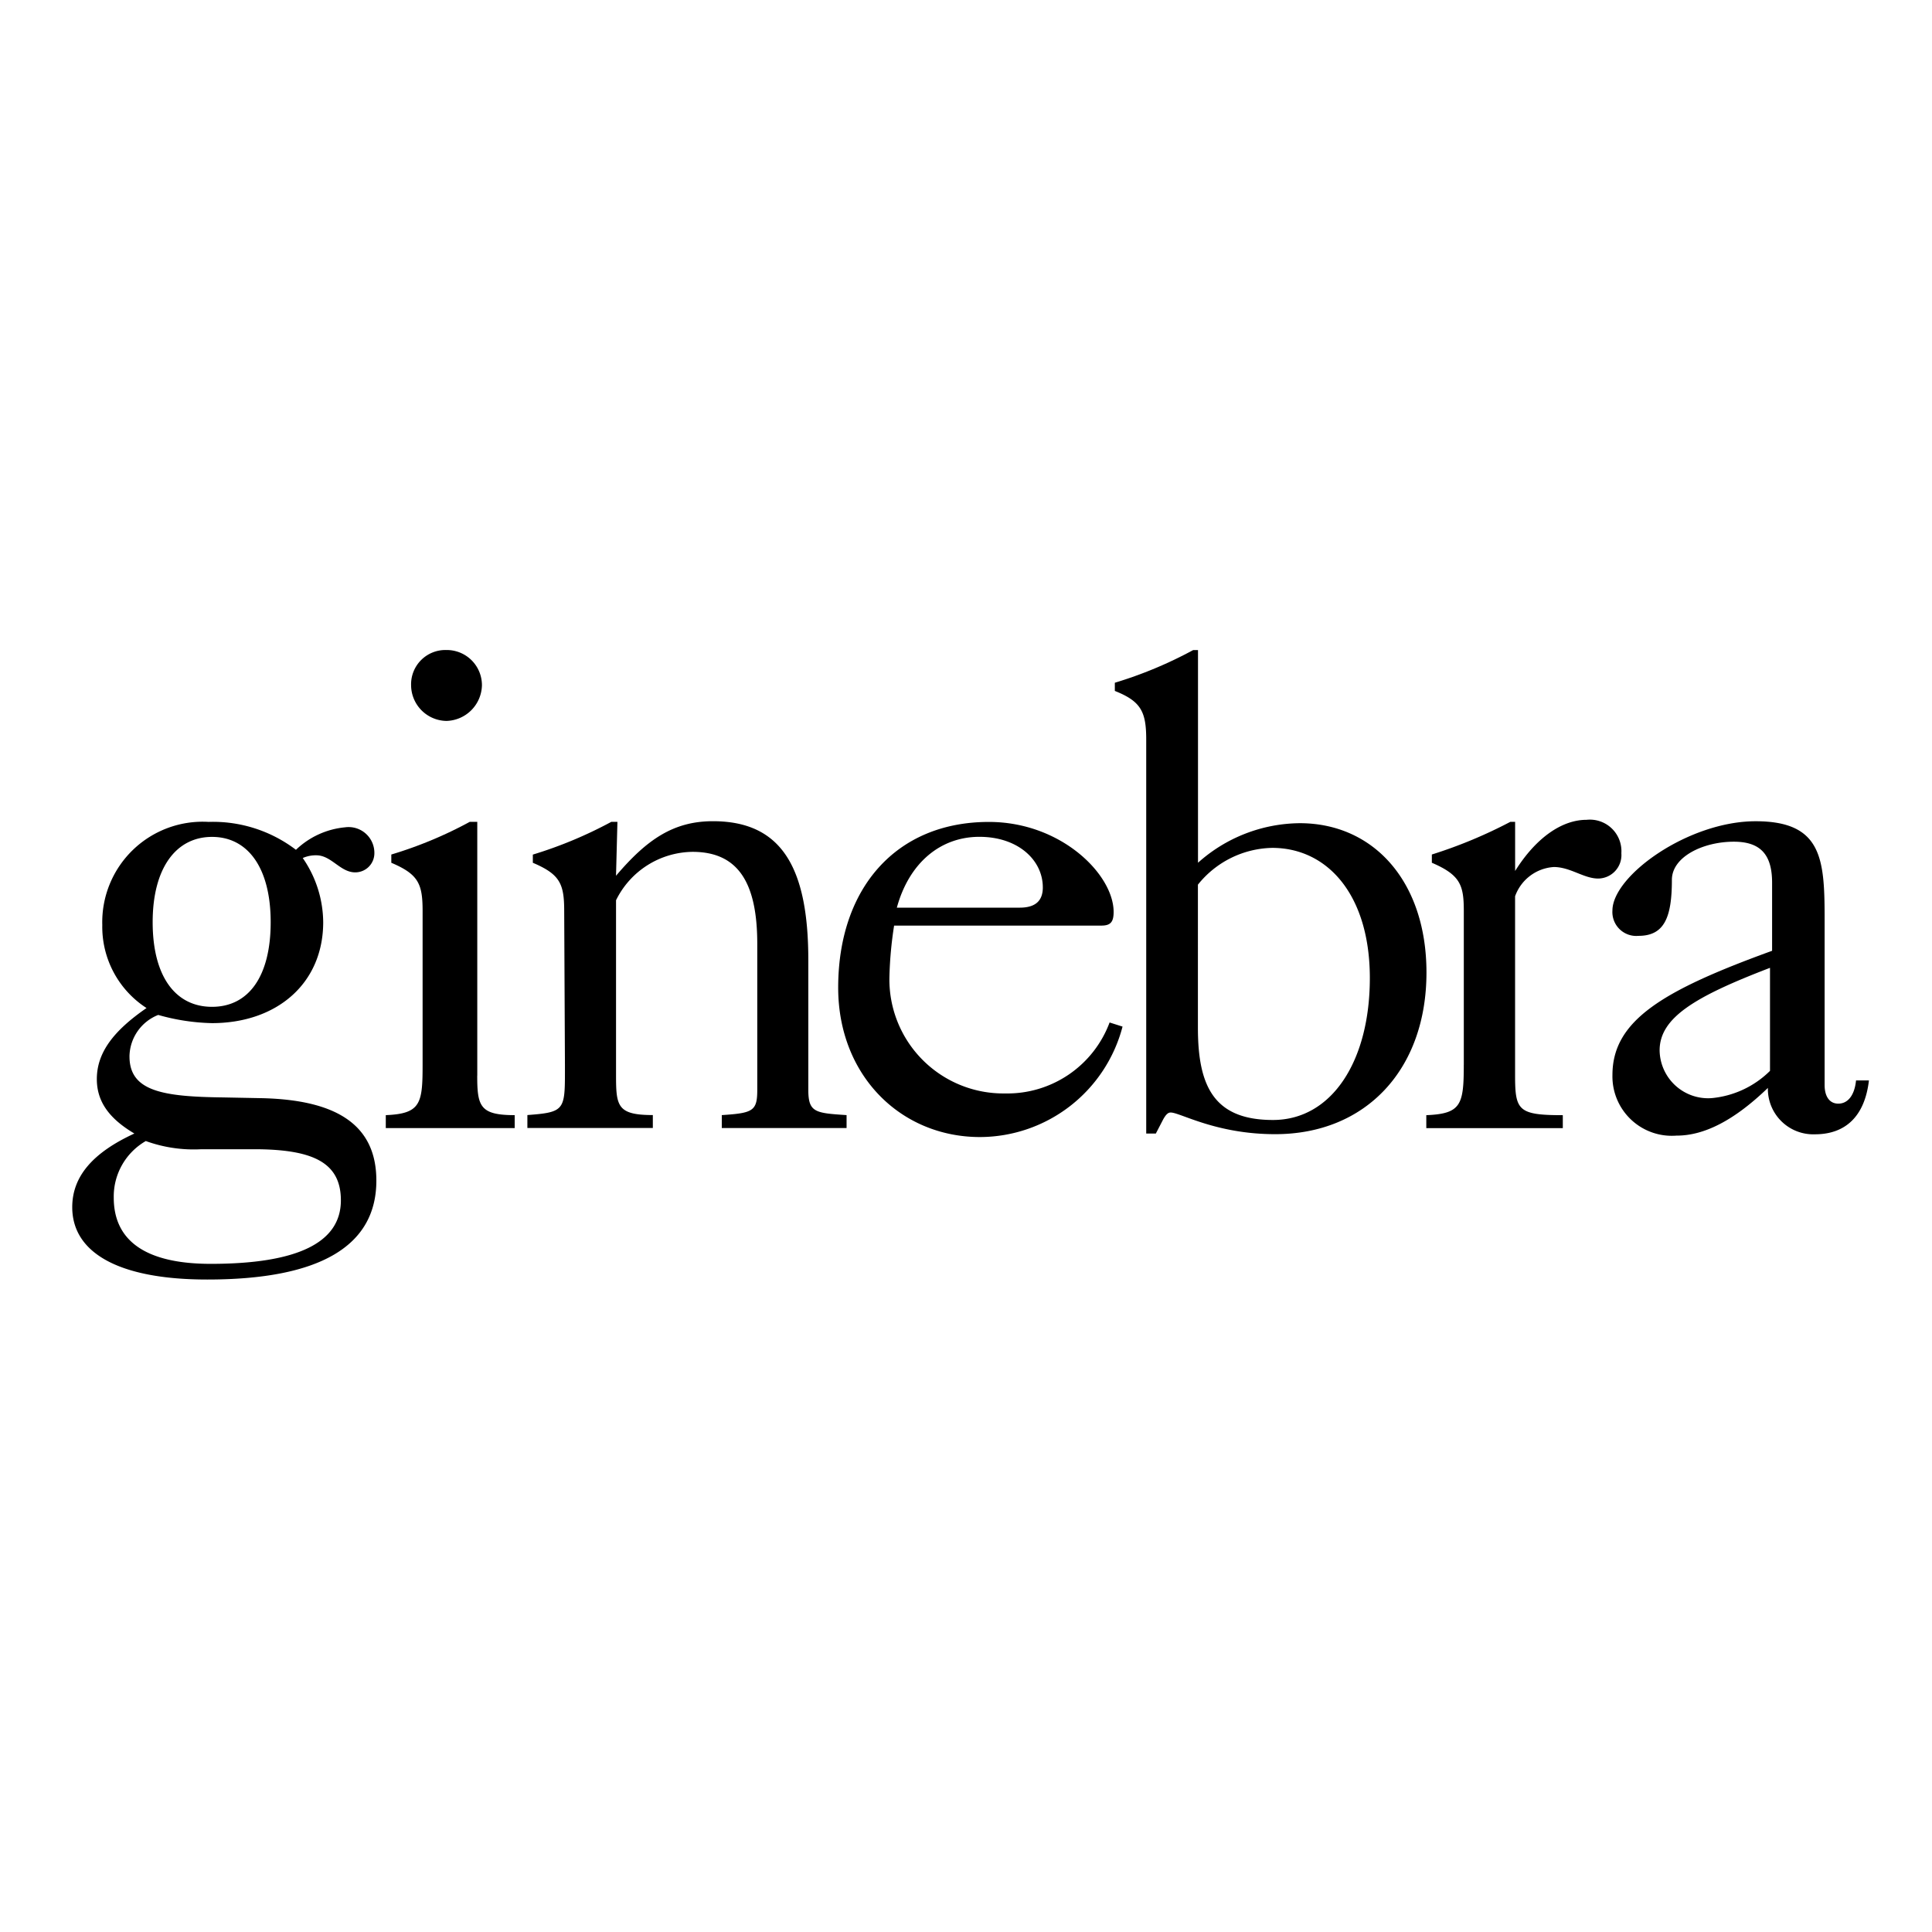
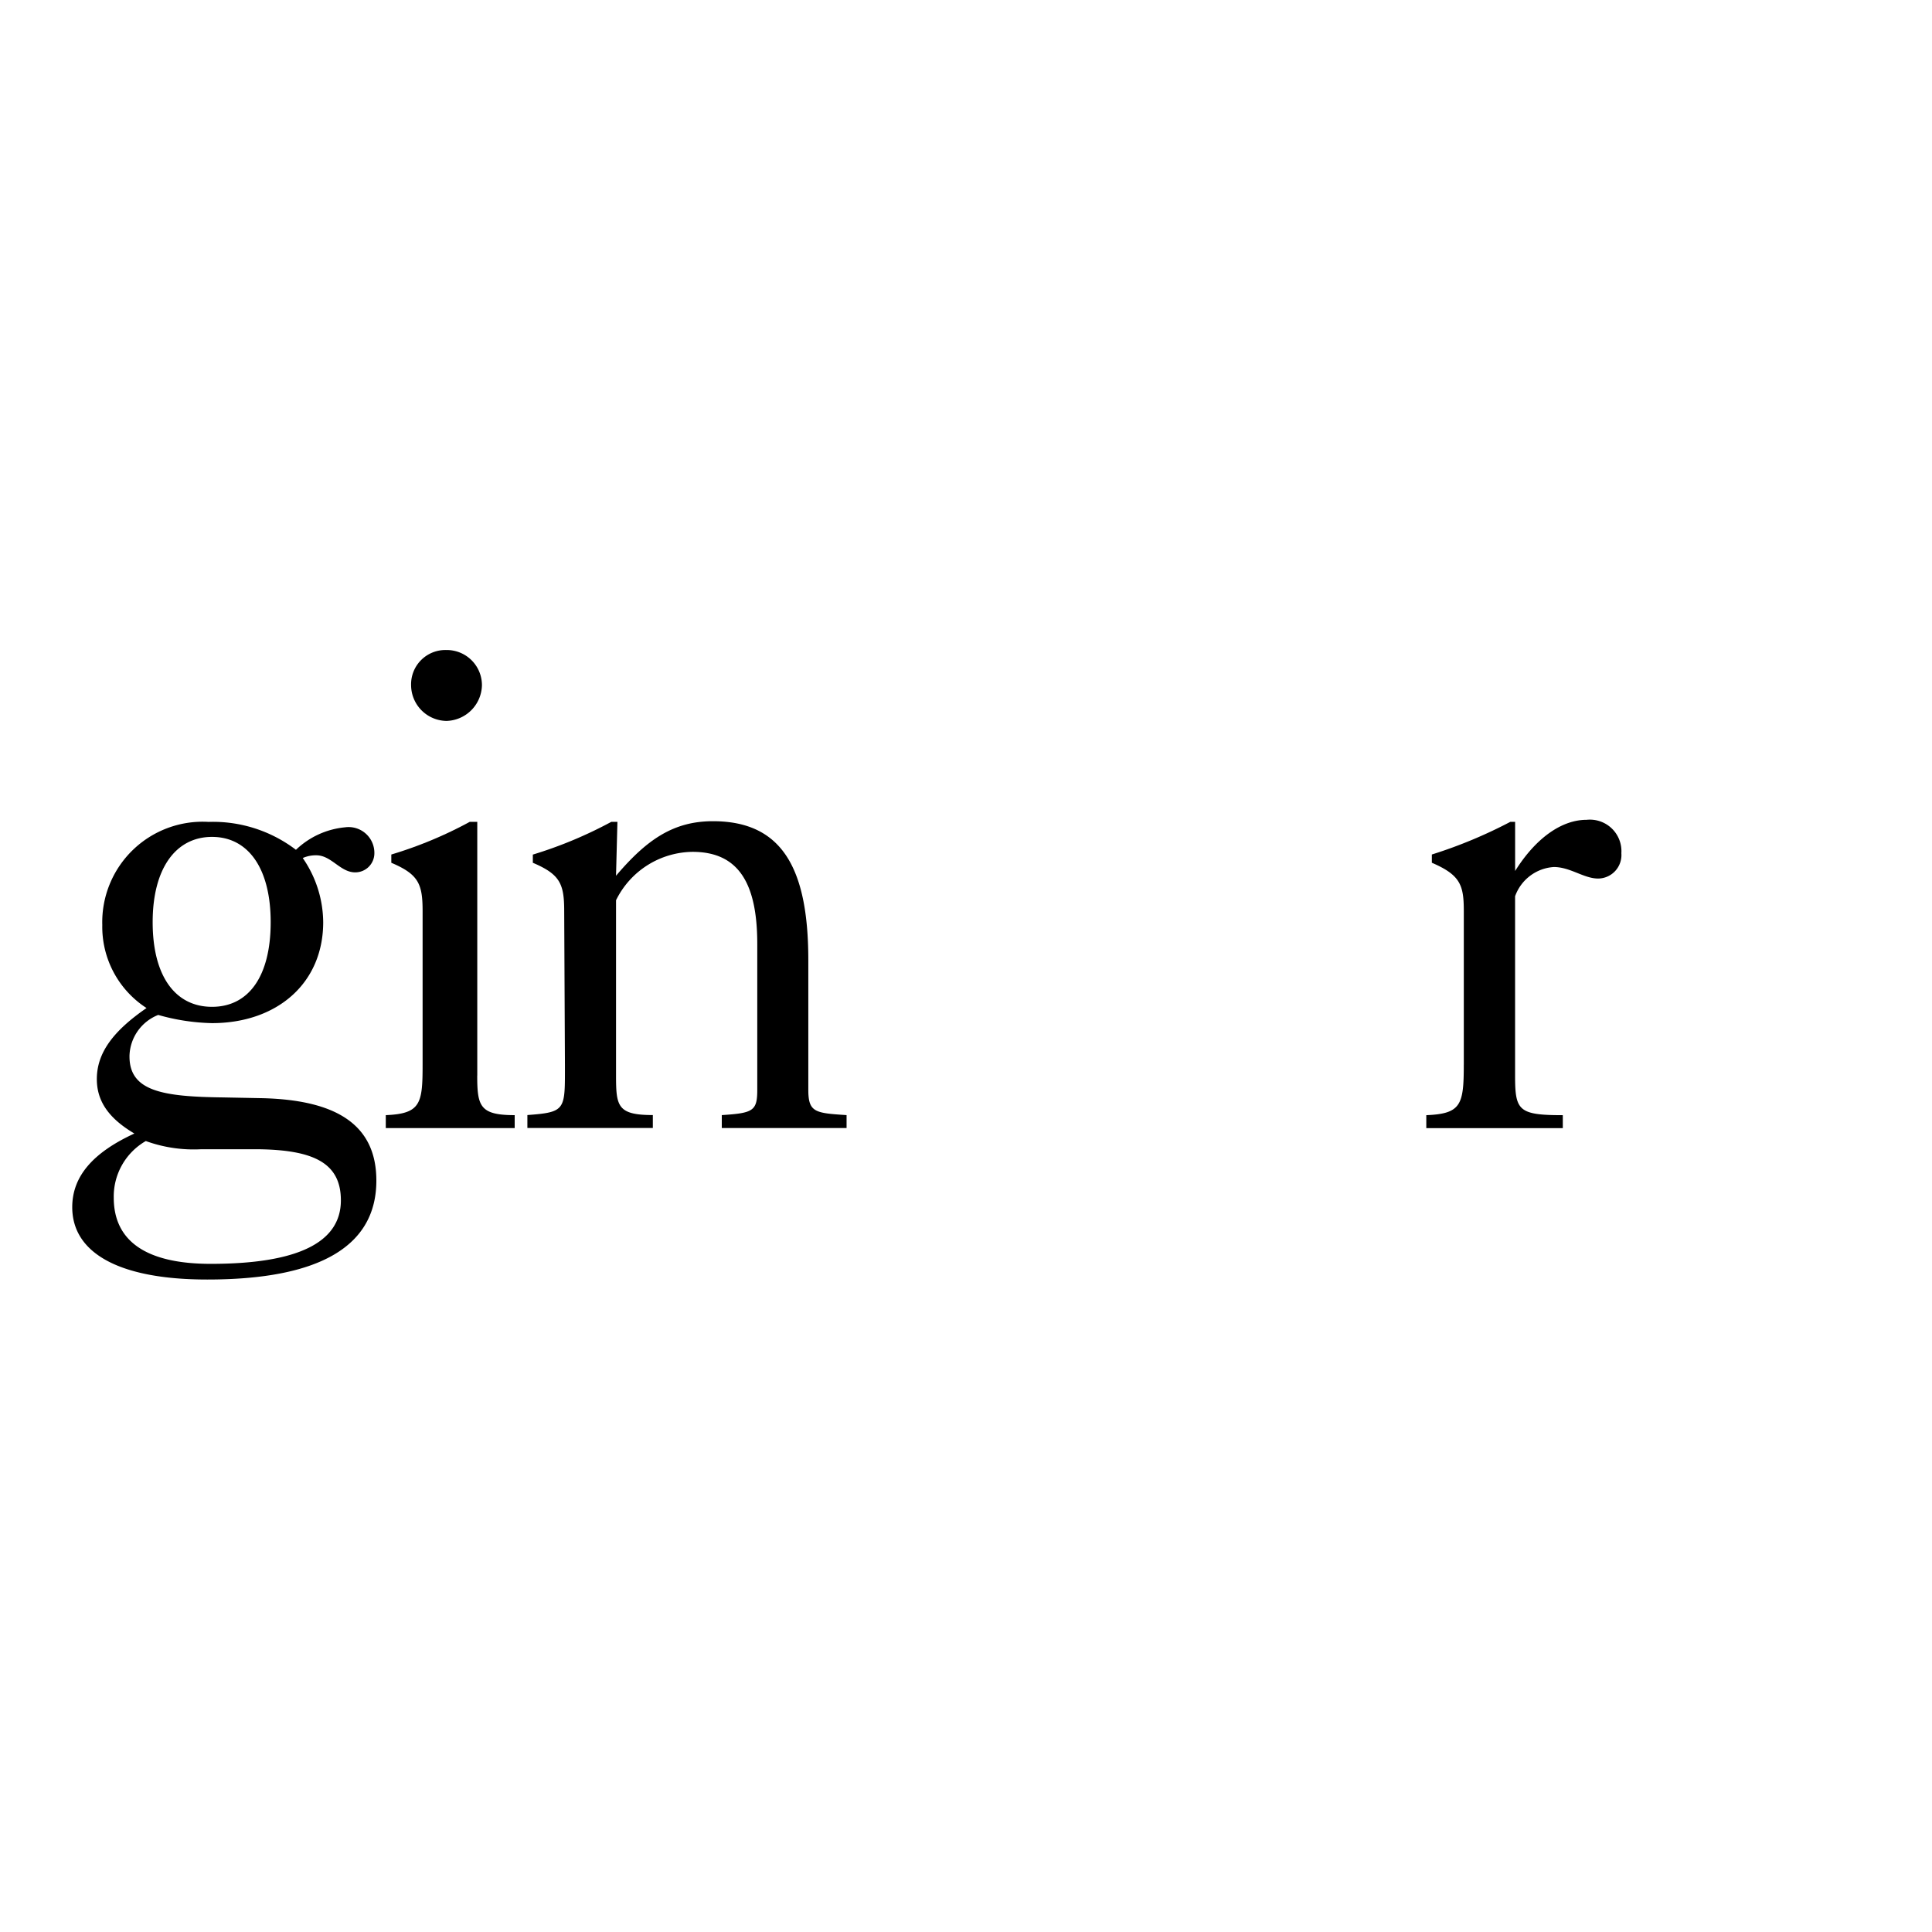
<svg xmlns="http://www.w3.org/2000/svg" width="107" height="107" viewBox="0 0 107 107">
  <defs>
    <clipPath id="clip-path">
      <rect id="Rectángulo_2731" data-name="Rectángulo 2731" width="99.507" height="34.864" fill="none" />
    </clipPath>
  </defs>
  <g id="Ginebra" transform="translate(-384 -377)">
    <rect id="Rectángulo_2731-2" data-name="Rectángulo 2731" width="107" height="107" transform="translate(384 377)" fill="#fff" />
    <g id="Grupo_26273" data-name="Grupo 26273" transform="translate(388 413)">
      <g id="Grupo_26273-2" data-name="Grupo 26273" clip-path="url(#clip-path)">
        <path id="Trazado_8501" data-name="Trazado 8501" d="M3.172,98.894c0,1.923,1.848,2.225,5.172,2.265l2.045.04c4.3.074,6.455,1.51,6.455,4.568,0,3.629-3.133,5.478-9.367,5.478-4.95,0-7.476-1.508-7.476-4.006,0-1.7,1.133-3.018,3.441-4.08-1.4-.83-2.079-1.772-2.079-3.014,0-1.478.938-2.684,2.752-3.936a5.355,5.355,0,0,1-2.45-4.6A5.562,5.562,0,0,1,7.553,85.9a7.579,7.579,0,0,1,4.837,1.546A4.546,4.546,0,0,1,15.112,86.2a1.428,1.428,0,0,1,1.622,1.438,1.059,1.059,0,0,1-1.062,1.057c-.83,0-1.318-.945-2.153-.945a1.777,1.777,0,0,0-.752.151A6.315,6.315,0,0,1,13.9,91.453c0,3.4-2.574,5.592-6.159,5.592a11.692,11.692,0,0,1-2.978-.454,2.509,2.509,0,0,0-1.592,2.3M2.3,106.711c0,2.419,1.814,3.666,5.371,3.666,4.792,0,7.208-1.168,7.208-3.517,0-2.074-1.512-2.79-4.57-2.83H7.138a7.8,7.8,0,0,1-3.063-.455A3.543,3.543,0,0,0,2.3,106.711m8.691-15.257c0-2.987-1.248-4.723-3.249-4.723s-3.287,1.736-3.287,4.723,1.25,4.688,3.287,4.688,3.249-1.7,3.249-4.688" transform="translate(0 -76.381)" />
        <path id="Trazado_8502" data-name="Trazado 8502" d="M161.774,23.567c0,1.7.148,2.193,2.075,2.193v.717H156.71v-.717c1.936-.08,2.039-.641,2.039-2.795v-8.5c0-1.51-.221-2.04-1.733-2.682v-.457a22.787,22.787,0,0,0,4.345-1.81h.416V23.569ZM160.069,0a1.947,1.947,0,0,1,1.966,1.967,2.021,2.021,0,0,1-1.966,1.96,1.989,1.989,0,0,1-1.957-1.96A1.9,1.9,0,0,1,160.069,0" transform="translate(-139.344)" />
        <path id="Trazado_8503" data-name="Trazado 8503" d="M229.55,99.523V99.07l-.041-8.5c0-1.51-.224-2.04-1.737-2.682v-.453a23.545,23.545,0,0,0,4.345-1.813h.34l-.078,2.985c1.7-2,3.175-3.021,5.368-3.021,3.854,0,5.282,2.643,5.282,7.7v7.177c0,1.25.378,1.287,2.119,1.4v.717h-6.911v-.717c1.733-.113,1.965-.227,1.965-1.4v-8.08c0-3.4-1.062-5.1-3.588-5.1a4.783,4.783,0,0,0-4.234,2.68v9.706c0,1.7.078,2.191,2.038,2.191v.717H227.47v-.717c2.007-.15,2.08-.263,2.08-2.342" transform="translate(-202.262 -76.105)" />
-         <path id="Trazado_8504" data-name="Trazado 8504" d="M385.907,91.63a21.537,21.537,0,0,0-.259,2.8,6.313,6.313,0,0,0,6.413,6.5A6.043,6.043,0,0,0,397.841,97l.717.228a8.187,8.187,0,0,1-7.895,6.117c-4.381,0-7.854-3.4-7.854-8.274,0-5.51,3.211-9.178,8.346-9.178,4,0,6.909,2.91,6.909,4.986,0,.57-.183.755-.679.755H385.907Zm8.235-2.112c0-1.507-1.363-2.8-3.514-2.8s-3.89,1.436-4.57,3.923h6.8c.87,0,1.285-.372,1.285-1.127" transform="translate(-340.388 -76.372)" />
-         <path id="Trazado_8505" data-name="Trazado 8505" d="M521.07,2.285V1.83A23.037,23.037,0,0,0,525.41.02h.266V11.8a8.543,8.543,0,0,1,5.635-2.191c4.107,0,7.018,3.25,7.018,8.27,0,5.365-3.353,8.953-8.379,8.953-3.29,0-5.258-1.2-5.789-1.2-.143,0-.259.107-.41.375l-.41.789h-.533V4.969c0-1.546-.3-2.114-1.737-2.685m4.6,18.657c0,3.252.9,5.105,4.156,5.105s5.366-3.254,5.366-7.86-2.345-7.21-5.407-7.21a5.4,5.4,0,0,0-4.115,2.038Z" transform="translate(-463.327 -0.018)" />
        <path id="Trazado_8506" data-name="Trazado 8506" d="M678.807,98.447v-8.5c0-1.437-.183-2-1.77-2.682v-.457A26.2,26.2,0,0,0,681.382,85h.267v2.721c1.162-1.853,2.6-2.834,3.956-2.834a1.746,1.746,0,0,1,1.928,1.852,1.3,1.3,0,0,1-1.287,1.4c-.792,0-1.542-.638-2.454-.638a2.444,2.444,0,0,0-2.145,1.62v9.931c0,1.932.18,2.193,2.643,2.193v.717H676.73v-.717c1.926-.08,2.076-.57,2.076-2.795" transform="translate(-601.737 -75.483)" />
-         <path id="Trazado_8507" data-name="Trazado 8507" d="M773.307,103.007a3.289,3.289,0,0,1-3.556-3.357c0-3.025,2.8-4.685,8.842-6.878V89c0-1.555-.643-2.27-2.119-2.27-1.693,0-3.431.83-3.431,2.114,0,2.079-.419,3.1-1.849,3.1a1.323,1.323,0,0,1-1.444-1.4c0-1.93,4.2-4.947,7.932-4.947s3.82,2.154,3.82,5.514v9.1c0,.607.258,1.026.757,1.026.529,0,.9-.455.983-1.287h.714c-.228,1.968-1.282,2.985-2.99,2.985a2.514,2.514,0,0,1-2.606-2.569c-1.844,1.778-3.505,2.642-5.052,2.642m5.169-9.293c-4.149,1.59-6.113,2.756-6.113,4.575a2.688,2.688,0,0,0,2.874,2.642,5.282,5.282,0,0,0,3.239-1.51V93.714Z" transform="translate(-684.449 -76.114)" />
      </g>
    </g>
  </g>
</svg>